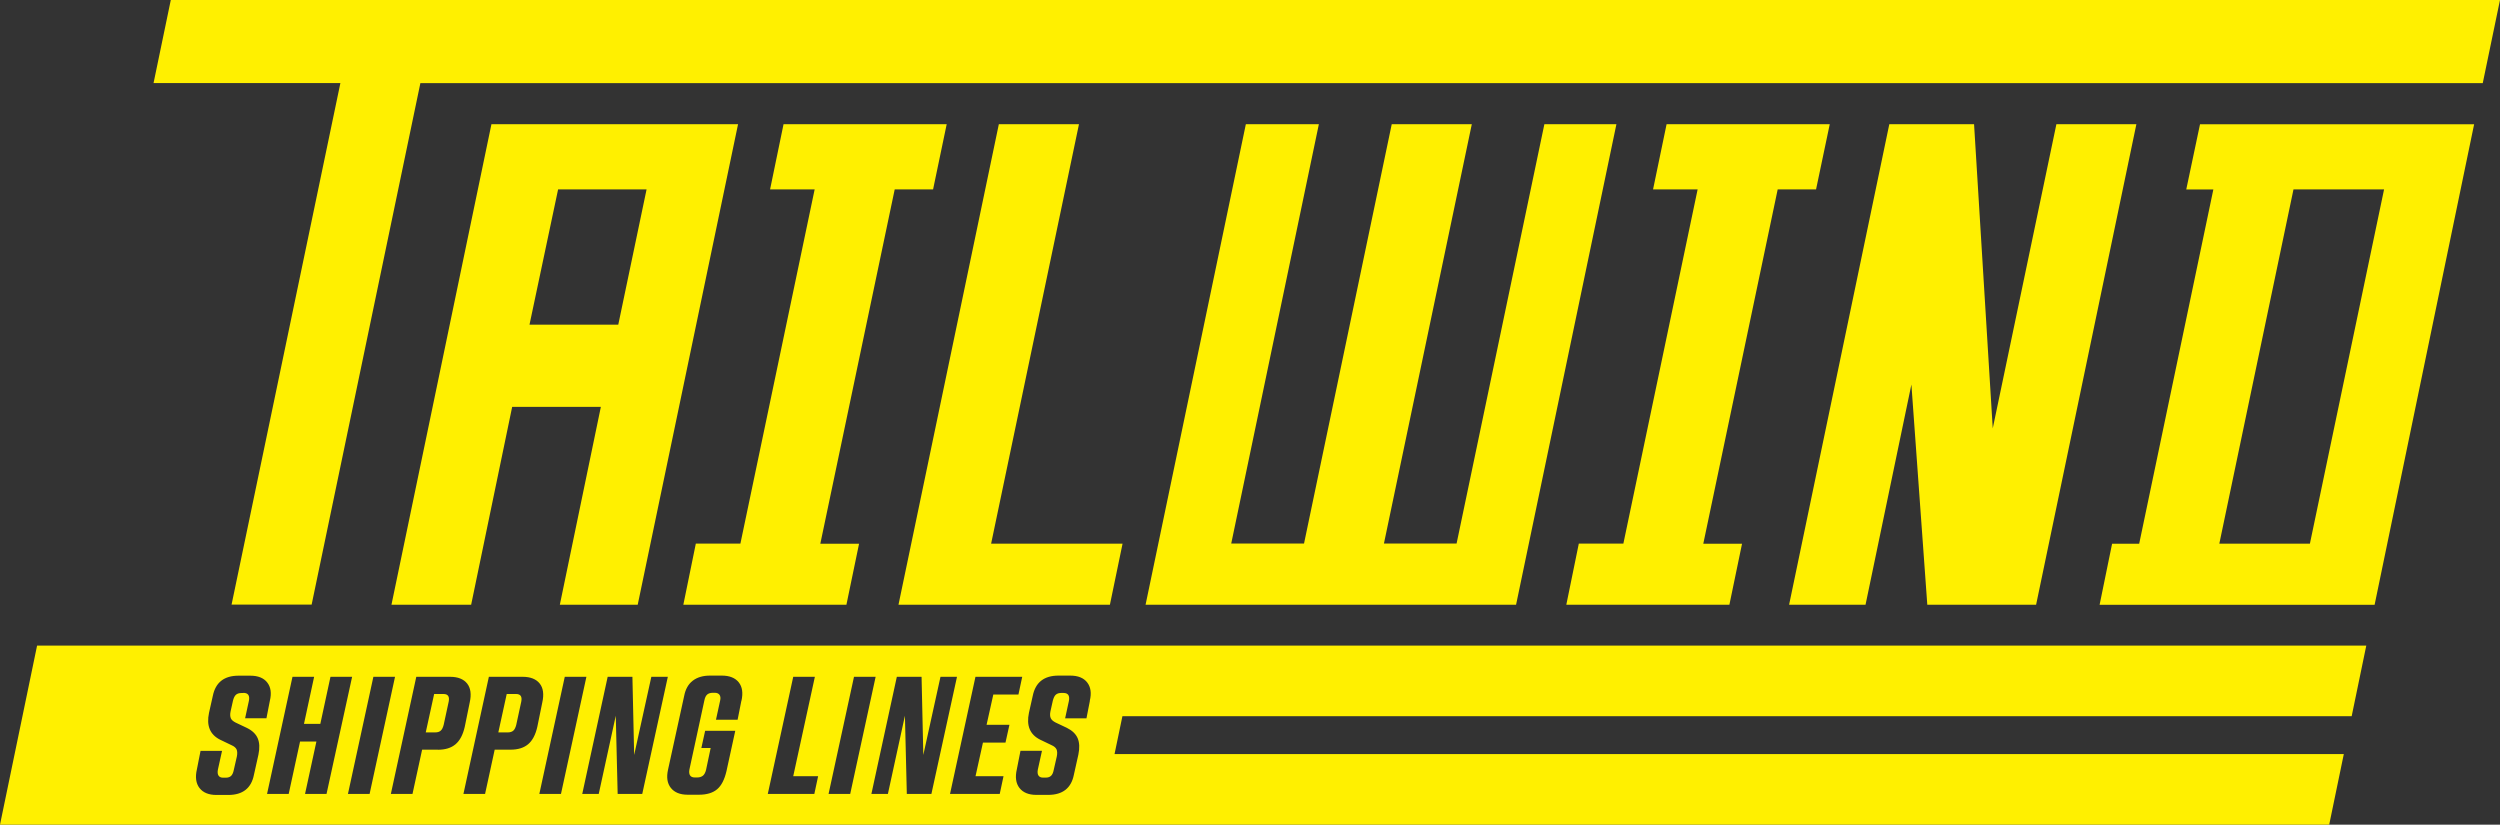
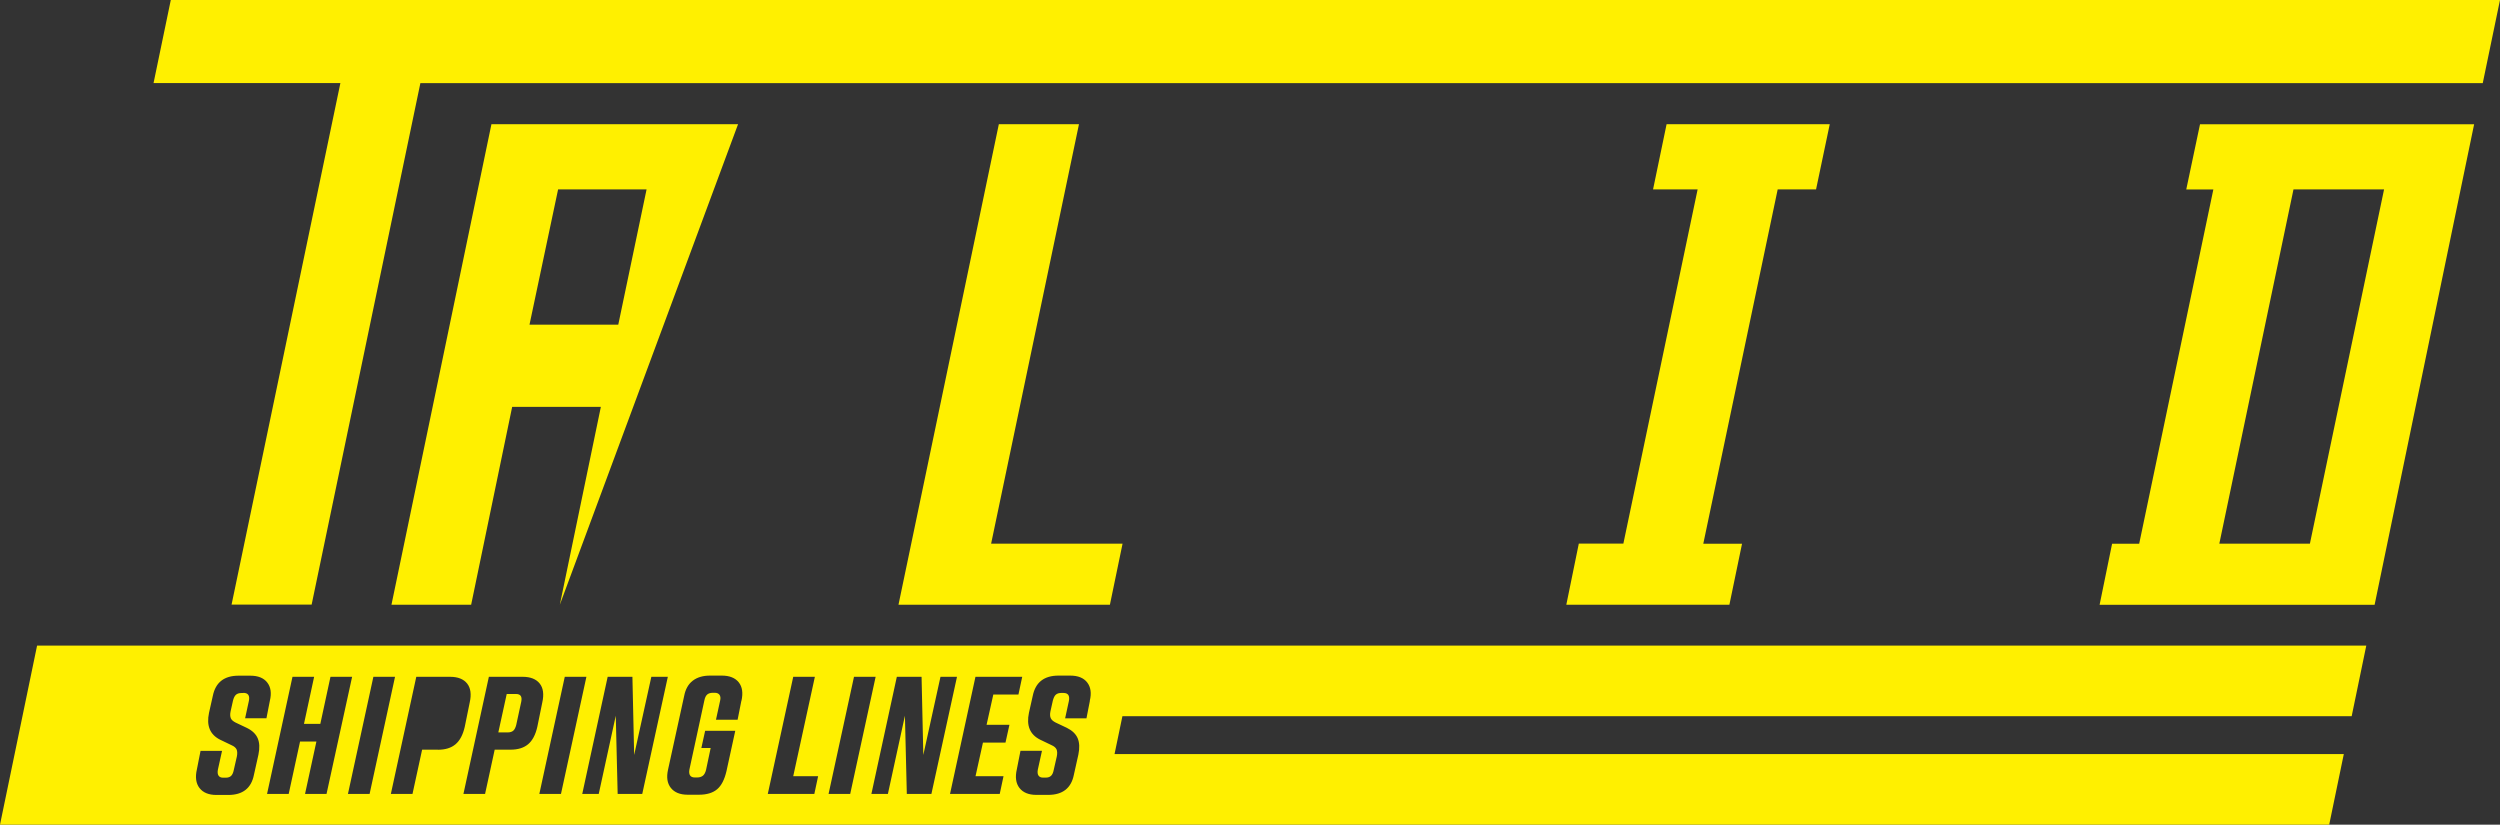
<svg xmlns="http://www.w3.org/2000/svg" width="288" height="95" viewBox="0 0 288 95" fill="none">
  <rect x="0" y="0" width="288" height="95" fill="#333333" stroke="none" />
-   <path d="M56.613 14.309L45.097 69.662H54.277L59.002 46.872H69.219L64.494 69.662H73.465L85.024 14.309H56.613ZM60.998 37.405L64.293 21.822H74.485L71.224 37.405H60.998Z" fill="#FFF000" />
-   <path d="M90.264 14.309H109.059L107.49 21.822H103.07L94.501 62.638H98.964L97.508 69.662H78.721L80.16 62.621H85.295L93.847 21.822H88.712L90.264 14.309Z" fill="#FFF000" />
+   <path d="M56.613 14.309L45.097 69.662H54.277L59.002 46.872H69.219L64.494 69.662L85.024 14.309H56.613ZM60.998 37.405L64.293 21.822H74.485L71.224 37.405H60.998Z" fill="#FFF000" />
  <path d="M191.991 14.309H210.787L209.209 21.822H204.789L196.219 62.638H200.683L199.227 69.662H180.44L181.879 62.621H187.013L195.566 21.822H190.431L191.991 14.309Z" fill="#FFF000" />
  <path d="M115.066 14.309H124.298L114.177 62.629H129.319L127.863 69.662H103.506L115.066 14.309Z" fill="#FFF000" />
-   <path d="M143.521 14.309H151.933L141.838 62.612H150.225L160.328 14.309H169.552L159.43 62.612H167.799L177.912 14.309H186.211L174.652 69.662H131.97L143.521 14.309Z" fill="#FFF000" />
-   <path d="M217.648 14.309H227.412L229.565 49.35L236.896 14.309H246.111L234.56 69.662H222.024L220.193 44.298L214.91 69.662H206.105L217.648 14.309Z" fill="#FFF000" />
  <path d="M253.443 14.309L251.856 21.83H254.977L246.434 62.638H243.313L241.874 69.671H273.555L285.019 14.318H253.425L253.443 14.309ZM266.101 62.629H255.666L264.209 21.822H274.644L266.101 62.629Z" fill="#FFF000" />
  <path d="M288 0H19.676L17.688 9.572H39.212L26.676 69.653H35.9L48.427 9.58H286.012L288 0Z" fill="#FFF000" />
  <path d="M270.913 82.505L272.596 74.374H4.272L0 95H268.324L270.007 86.868H128.395L129.302 82.505H270.913ZM28.054 79.836H27.818C27.539 79.836 27.33 79.905 27.182 80.036C27.034 80.167 26.921 80.394 26.842 80.708L26.563 81.956C26.493 82.287 26.511 82.549 26.589 82.741C26.668 82.933 26.859 83.099 27.156 83.247L28.446 83.858C29.065 84.163 29.483 84.565 29.693 85.062C29.902 85.559 29.928 86.179 29.771 86.938L29.257 89.241C28.952 90.803 27.967 91.58 26.284 91.58H24.942C24.044 91.58 23.39 91.309 22.98 90.777C22.57 90.245 22.474 89.521 22.684 88.622L23.102 86.502H25.578L25.098 88.683C25.046 88.971 25.072 89.198 25.177 89.355C25.282 89.512 25.456 89.59 25.709 89.59H26.005C26.267 89.59 26.476 89.521 26.615 89.39C26.755 89.259 26.868 89.032 26.929 88.718L27.287 87.147C27.356 86.807 27.339 86.537 27.26 86.345C27.173 86.153 26.99 85.987 26.694 85.856L25.369 85.219C24.192 84.635 23.765 83.605 24.078 82.122L24.514 80.176C24.828 78.614 25.822 77.838 27.487 77.838H28.83C29.728 77.838 30.381 78.099 30.791 78.632C31.201 79.164 31.297 79.862 31.087 80.734L30.695 82.741H28.237L28.673 80.734C28.795 80.124 28.577 79.818 28.036 79.818L28.054 79.836ZM35.141 91.458L36.449 85.428H34.566L33.258 91.458H30.765L33.694 77.968H36.187L35.019 83.387H36.902L38.071 77.968H40.564L37.617 91.458H35.141ZM40.084 91.458L43.013 77.968H45.507L42.578 91.458H40.084ZM50.45 86.362H48.628L47.52 91.458H45.027L47.956 77.968H51.853C52.751 77.968 53.405 78.23 53.815 78.745C54.224 79.26 54.32 79.993 54.111 80.926L53.536 83.745C53.327 84.661 52.969 85.324 52.472 85.743C51.975 86.161 51.304 86.371 50.441 86.371L50.45 86.362ZM60.841 85.734C60.344 86.153 59.673 86.362 58.81 86.362H56.988L55.881 91.458H53.388L56.317 77.968H60.214C61.111 77.968 61.765 78.23 62.175 78.745C62.585 79.26 62.681 79.993 62.471 80.926L61.896 83.745C61.687 84.661 61.33 85.324 60.833 85.743L60.841 85.734ZM62.132 91.458L65.061 77.968H67.554L64.625 91.458H62.132ZM71.154 91.458L70.936 82.453L68.975 91.458H67.075L70.004 77.968H72.854L73.055 86.973L75.034 77.968H76.934L73.988 91.458H71.154ZM85.408 80.717L84.972 82.916H82.479L82.958 80.717C83.028 80.429 83.002 80.202 82.888 80.045C82.775 79.888 82.592 79.809 82.348 79.809H82.113C81.834 79.809 81.624 79.879 81.468 80.01C81.319 80.141 81.206 80.368 81.145 80.682L79.419 88.657C79.367 88.945 79.393 89.172 79.497 89.329C79.602 89.486 79.785 89.564 80.029 89.564H80.326C80.587 89.564 80.805 89.494 80.971 89.364C81.136 89.233 81.258 89.006 81.337 88.692L81.868 86.17H80.796L81.232 84.189H84.702L83.691 88.831C83.464 89.808 83.106 90.507 82.609 90.925C82.113 91.344 81.415 91.553 80.5 91.553H79.236C78.347 91.553 77.701 91.292 77.283 90.768C76.865 90.245 76.76 89.538 76.96 88.657L78.817 80.167C78.966 79.391 79.297 78.806 79.811 78.413C80.326 78.021 80.988 77.829 81.79 77.829H83.159C84.039 77.829 84.693 78.091 85.103 78.605C85.513 79.12 85.617 79.827 85.417 80.726L85.408 80.717ZM93.821 91.458H88.45L91.38 77.968H93.873L91.38 89.416H94.248L93.812 91.458H93.821ZM95.451 91.458L98.38 77.968H100.873L97.944 91.458H95.451ZM104.465 91.458L104.247 82.453L102.286 91.458H100.385L103.314 77.968H106.165L106.365 86.973L108.344 77.968H110.245L107.298 91.458H104.465ZM115.85 85.551H113.235L112.381 89.416H115.606L115.17 91.458H109.443L112.372 77.968H117.76L117.324 80.01H114.429L113.653 83.5H116.286L115.833 85.542L115.85 85.551ZM125.553 80.743L125.161 82.75H122.703L123.138 80.743C123.252 80.132 123.043 79.827 122.502 79.827H122.267C121.988 79.827 121.778 79.897 121.63 80.028C121.482 80.158 121.377 80.385 121.29 80.699L121.011 81.947C120.942 82.279 120.959 82.54 121.046 82.732C121.133 82.924 121.316 83.09 121.613 83.238L122.903 83.849C123.522 84.155 123.94 84.556 124.15 85.053C124.359 85.551 124.385 86.17 124.228 86.929L123.714 89.233C123.409 90.794 122.424 91.571 120.741 91.571H119.398C118.501 91.571 117.847 91.3 117.437 90.768C117.027 90.236 116.931 89.512 117.141 88.613L117.559 86.493H120.035L119.555 88.674C119.503 88.962 119.529 89.189 119.634 89.346C119.738 89.503 119.922 89.582 120.166 89.582H120.462C120.724 89.582 120.933 89.512 121.072 89.381C121.221 89.25 121.325 89.023 121.386 88.709L121.744 87.139C121.813 86.798 121.796 86.528 121.717 86.336C121.63 86.144 121.447 85.978 121.151 85.847L119.826 85.21C118.649 84.626 118.222 83.596 118.535 82.113L118.971 80.167C119.285 78.605 120.279 77.829 121.944 77.829H123.287C124.185 77.829 124.838 78.091 125.248 78.623C125.658 79.155 125.754 79.853 125.545 80.726L125.553 80.743Z" fill="#FFF000" />
-   <path d="M50.014 79.949L49.046 84.373H50.136C50.415 84.373 50.624 84.303 50.772 84.172C50.92 84.041 51.034 83.814 51.112 83.5L51.688 80.839C51.81 80.246 51.609 79.949 51.095 79.949H50.014Z" fill="#FFF000" />
  <path d="M58.374 79.949L57.407 84.373H58.496C58.775 84.373 58.984 84.303 59.133 84.172C59.281 84.041 59.394 83.814 59.473 83.5L60.048 80.839C60.17 80.246 59.969 79.949 59.455 79.949H58.374Z" fill="#FFF000" />
</svg>